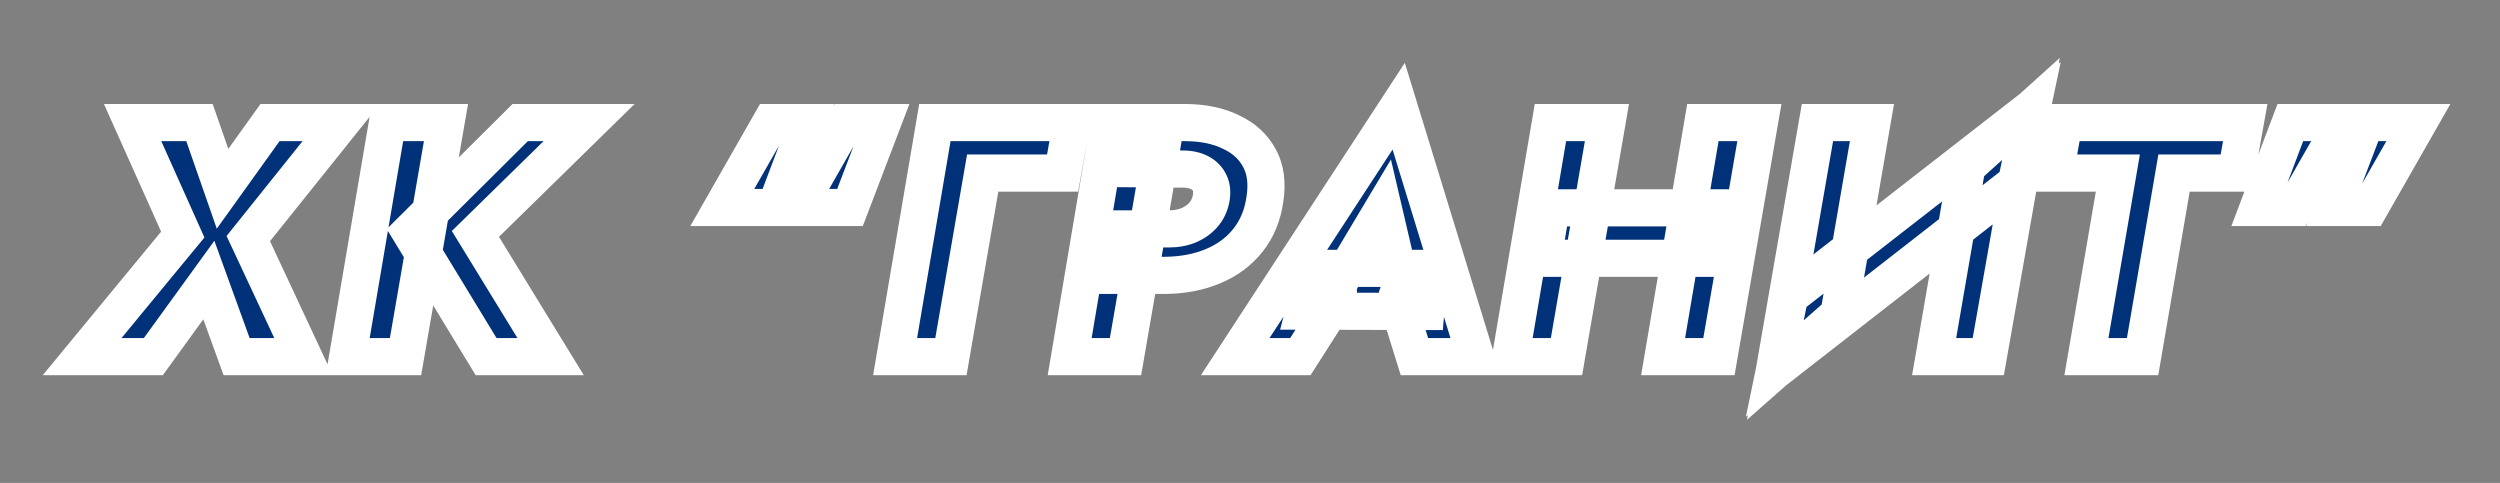
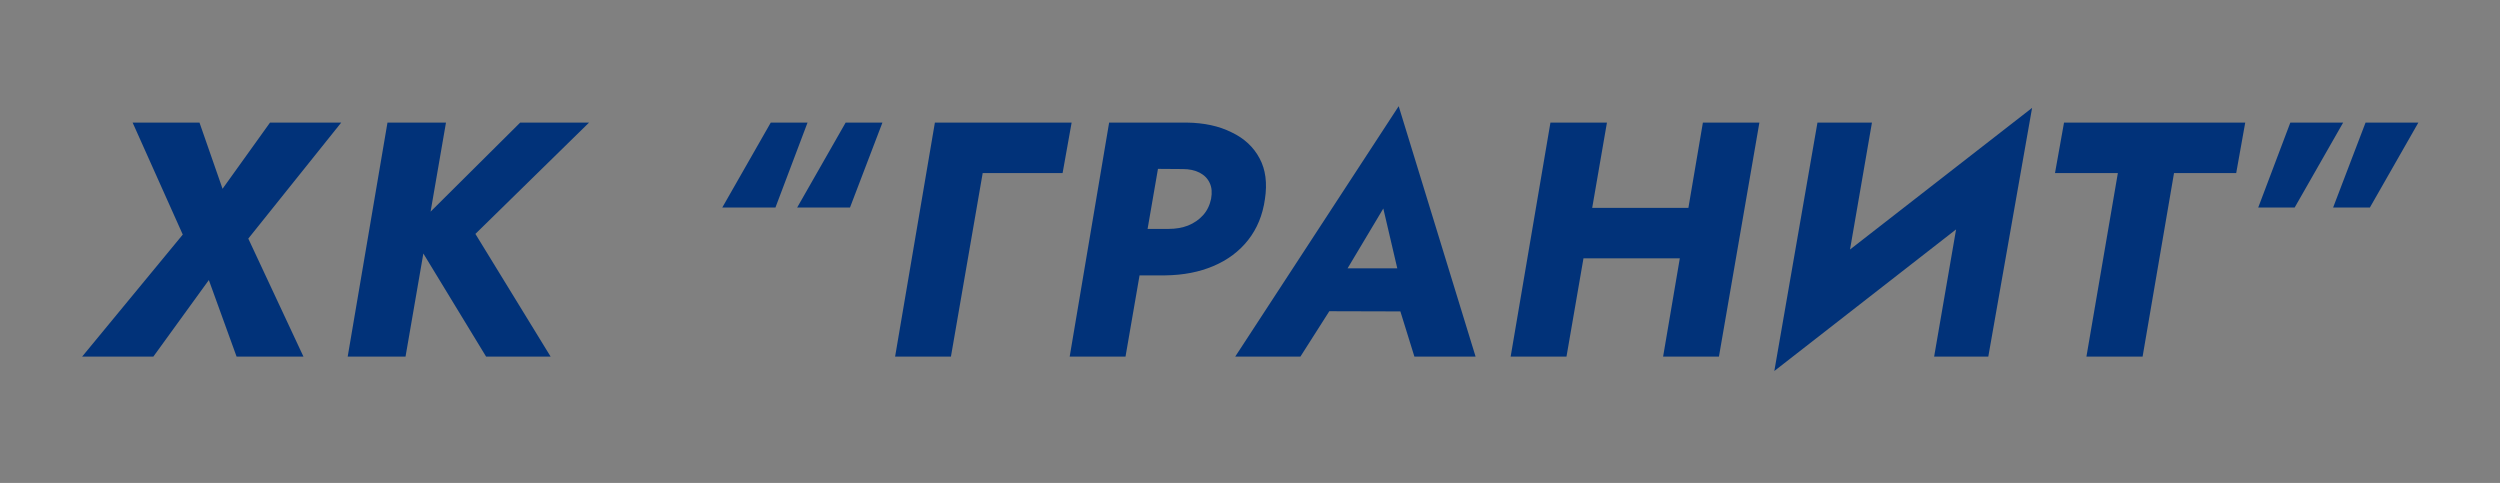
<svg xmlns="http://www.w3.org/2000/svg" width="673" height="130" viewBox="0 0 673 130" fill="none">
  <rect x="0" y="0" width="673" height="130" fill="#808080" stroke="none" />
  <mask id="path-1-outside-1_490_56" maskUnits="userSpaceOnUse" x="11" y="15" width="649" height="99" fill="black">
    <rect fill="white" x="11" y="15" width="649" height="99" />
    <path d="M72.69 33H91.86L66.84 64.23L81.69 96H63.69L56.22 75.39L41.28 96H22.11L49.2 63.15L35.7 33H53.7L59.91 50.82L72.69 33ZM104.308 33H120.058L109.168 96H93.598L104.308 33ZM140.038 33H158.578L127.978 62.97L148.228 96H130.858L110.428 62.43L140.038 33ZM208.75 55.86H194.44L207.49 33H217.39L208.75 55.86ZM228.82 55.86H214.6L227.65 33H237.55L228.82 55.86ZM251.671 33H288.481L286.051 46.59H264.541L255.991 96H240.961L251.671 33ZM298.578 33H313.878L302.988 96H287.958L298.578 33ZM305.958 45.42L307.938 33H319.458C324.138 33.06 328.158 33.93 331.518 35.61C334.938 37.23 337.458 39.57 339.078 42.63C340.698 45.63 341.178 49.29 340.518 53.61C339.918 57.87 338.418 61.53 336.018 64.59C333.618 67.65 330.498 69.99 326.658 71.61C322.878 73.23 318.558 74.07 313.698 74.13H300.828L303.078 61.62H314.598C316.518 61.62 318.258 61.32 319.818 60.72C321.438 60.06 322.788 59.13 323.868 57.93C324.948 56.73 325.668 55.26 326.028 53.52C326.328 51.84 326.208 50.43 325.668 49.29C325.128 48.09 324.228 47.16 322.968 46.5C321.708 45.84 320.178 45.51 318.378 45.51L305.958 45.42ZM351.058 83.76L354.028 72.24H384.808L383.818 83.85L351.058 83.76ZM372.388 56.13L360.238 76.47L360.328 79.89L350.068 96H332.518L376.528 28.59L397.228 96H380.758L375.898 80.34L377.158 76.56L372.388 56.13ZM415.308 69.54L417.648 55.95H464.268L461.928 69.54H415.308ZM458.418 33H473.628L462.738 96H447.708L458.418 33ZM417.378 33H432.588L421.698 96H406.668L417.378 33ZM542.809 49.11L477.649 99.87L481.789 79.8L547.039 29.04L542.809 49.11ZM503.929 33L495.019 84.57L477.649 99.87L489.259 33H503.929ZM547.039 29.04L535.249 96H520.669L529.489 44.88L547.039 29.04ZM553.206 46.59L555.636 33H604.416L601.986 46.59H585.246L576.786 96H561.666L570.126 46.59H553.206ZM616.557 33H630.777L617.727 55.86H607.917L616.557 33ZM636.807 33H651.027L637.977 55.86H628.077L636.807 33Z" />
  </mask>
  <path d="M72.69 33H91.86L66.84 64.23L81.69 96H63.69L56.22 75.39L41.28 96H22.11L49.2 63.15L35.7 33H53.7L59.91 50.82L72.69 33ZM104.308 33H120.058L109.168 96H93.598L104.308 33ZM140.038 33H158.578L127.978 62.97L148.228 96H130.858L110.428 62.43L140.038 33ZM208.75 55.86H194.44L207.49 33H217.39L208.75 55.86ZM228.82 55.86H214.6L227.65 33H237.55L228.82 55.86ZM251.671 33H288.481L286.051 46.59H264.541L255.991 96H240.961L251.671 33ZM298.578 33H313.878L302.988 96H287.958L298.578 33ZM305.958 45.42L307.938 33H319.458C324.138 33.06 328.158 33.93 331.518 35.61C334.938 37.23 337.458 39.57 339.078 42.63C340.698 45.63 341.178 49.29 340.518 53.61C339.918 57.87 338.418 61.53 336.018 64.59C333.618 67.65 330.498 69.99 326.658 71.61C322.878 73.23 318.558 74.07 313.698 74.13H300.828L303.078 61.62H314.598C316.518 61.62 318.258 61.32 319.818 60.72C321.438 60.06 322.788 59.13 323.868 57.93C324.948 56.73 325.668 55.26 326.028 53.52C326.328 51.84 326.208 50.43 325.668 49.29C325.128 48.09 324.228 47.16 322.968 46.5C321.708 45.84 320.178 45.51 318.378 45.51L305.958 45.42ZM351.058 83.76L354.028 72.24H384.808L383.818 83.85L351.058 83.76ZM372.388 56.13L360.238 76.47L360.328 79.89L350.068 96H332.518L376.528 28.59L397.228 96H380.758L375.898 80.34L377.158 76.56L372.388 56.13ZM415.308 69.54L417.648 55.95H464.268L461.928 69.54H415.308ZM458.418 33H473.628L462.738 96H447.708L458.418 33ZM417.378 33H432.588L421.698 96H406.668L417.378 33ZM542.809 49.11L477.649 99.87L481.789 79.8L547.039 29.04L542.809 49.11ZM503.929 33L495.019 84.57L477.649 99.87L489.259 33H503.929ZM547.039 29.04L535.249 96H520.669L529.489 44.88L547.039 29.04ZM553.206 46.59L555.636 33H604.416L601.986 46.59H585.246L576.786 96H561.666L570.126 46.59H553.206ZM616.557 33H630.777L617.727 55.86H607.917L616.557 33ZM636.807 33H651.027L637.977 55.86H628.077L636.807 33Z" fill="#013279" />
-   <path d="M72.69 33V28H70.123L68.627 30.086L72.69 33ZM91.86 33L95.762 36.126L102.272 28H91.86V33ZM66.84 64.23L62.938 61.104L60.994 63.53L62.31 66.347L66.84 64.23ZM81.69 96V101H89.546L86.22 93.883L81.69 96ZM63.69 96L58.989 97.704L60.184 101H63.69V96ZM56.22 75.39L60.921 73.686L57.707 64.819L52.172 72.456L56.22 75.39ZM41.28 96V101H43.831L45.328 98.934L41.28 96ZM22.11 96L18.253 92.819L11.506 101H22.11V96ZM49.2 63.15L53.057 66.331L55.031 63.938L53.763 61.107L49.2 63.15ZM35.7 33V28H27.983L31.137 35.043L35.7 33ZM53.7 33L58.422 31.355L57.252 28H53.7V33ZM59.91 50.82L55.188 52.465L58.359 61.562L63.973 53.734L59.91 50.82ZM72.69 38H91.86V28H72.69V38ZM87.958 29.874L62.938 61.104L70.742 67.356L95.762 36.126L87.958 29.874ZM62.31 66.347L77.16 98.117L86.22 93.883L71.37 62.113L62.31 66.347ZM81.69 91H63.69V101H81.69V91ZM68.391 94.296L60.921 73.686L51.519 77.094L58.989 97.704L68.391 94.296ZM52.172 72.456L37.232 93.066L45.328 98.934L60.268 78.325L52.172 72.456ZM41.28 91H22.11V101H41.28V91ZM25.968 99.181L53.057 66.331L45.343 59.969L18.253 92.819L25.968 99.181ZM53.763 61.107L40.263 30.957L31.137 35.043L44.637 65.193L53.763 61.107ZM35.7 38H53.7V28H35.7V38ZM48.978 34.645L55.188 52.465L64.632 49.175L58.422 31.355L48.978 34.645ZM63.973 53.734L76.753 35.914L68.627 30.086L55.847 47.906L63.973 53.734ZM104.308 33V28H100.086L99.379 32.162L104.308 33ZM120.058 33L124.985 33.852L125.997 28H120.058V33ZM109.168 96V101H113.378L114.095 96.852L109.168 96ZM93.598 96L88.669 95.162L87.676 101H93.598V96ZM140.038 33V28H137.976L136.513 29.454L140.038 33ZM158.578 33L162.077 36.572L170.829 28H158.578V33ZM127.978 62.97L124.48 59.398L121.633 62.186L123.715 65.583L127.978 62.97ZM148.228 96V101H157.158L152.491 93.387L148.228 96ZM130.858 96L126.587 98.599L128.048 101H130.858V96ZM110.428 62.43L106.903 58.884L104.108 61.662L106.157 65.029L110.428 62.43ZM104.308 38H120.058V28H104.308V38ZM115.131 32.148L104.241 95.148L114.095 96.852L124.985 33.852L115.131 32.148ZM109.168 91H93.598V101H109.168V91ZM98.527 96.838L109.237 33.838L99.379 32.162L88.669 95.162L98.527 96.838ZM140.038 38H158.578V28H140.038V38ZM155.08 29.428L124.48 59.398L131.477 66.542L162.077 36.572L155.08 29.428ZM123.715 65.583L143.965 98.613L152.491 93.387L132.241 60.357L123.715 65.583ZM148.228 91H130.858V101H148.228V91ZM135.129 93.401L114.699 59.831L106.157 65.029L126.587 98.599L135.129 93.401ZM113.953 65.976L143.563 36.546L136.513 29.454L106.903 58.884L113.953 65.976ZM208.75 55.86V60.86H212.206L213.427 57.628L208.75 55.86ZM194.44 55.86L190.098 53.381L185.829 60.86H194.44V55.86ZM207.49 33V28H204.587L203.148 30.521L207.49 33ZM217.39 33L222.067 34.768L224.625 28H217.39V33ZM228.82 55.86V60.86H232.263L233.491 57.644L228.82 55.86ZM214.6 55.86L210.258 53.381L205.989 60.86H214.6V55.86ZM227.65 33V28H224.747L223.308 30.521L227.65 33ZM237.55 33L242.221 34.784L244.812 28H237.55V33ZM208.75 50.86H194.44V60.86H208.75V50.86ZM198.783 58.339L211.833 35.479L203.148 30.521L190.098 53.381L198.783 58.339ZM207.49 38H217.39V28H207.49V38ZM212.713 31.232L204.073 54.092L213.427 57.628L222.067 34.768L212.713 31.232ZM228.82 50.86H214.6V60.86H228.82V50.86ZM218.943 58.339L231.993 35.479L223.308 30.521L210.258 53.381L218.943 58.339ZM227.65 38H237.55V28H227.65V38ZM232.879 31.216L224.149 54.076L233.491 57.644L242.221 34.784L232.879 31.216ZM251.671 33V28H247.449L246.742 32.162L251.671 33ZM288.481 33L293.403 33.88L294.455 28H288.481V33ZM286.051 46.59V51.59H290.236L290.973 47.47L286.051 46.59ZM264.541 46.59V41.59H260.332L259.614 45.737L264.541 46.59ZM255.991 96V101H260.2L260.918 96.853L255.991 96ZM240.961 96L236.032 95.162L235.039 101H240.961V96ZM251.671 38H288.481V28H251.671V38ZM283.559 32.12L281.129 45.71L290.973 47.47L293.403 33.88L283.559 32.12ZM286.051 41.59H264.541V51.59H286.051V41.59ZM259.614 45.737L251.064 95.147L260.918 96.853L269.468 47.443L259.614 45.737ZM255.991 91H240.961V101H255.991V91ZM245.89 96.838L256.6 33.838L246.742 32.162L236.032 95.162L245.89 96.838ZM298.578 33V28H294.35L293.648 32.169L298.578 33ZM313.878 33L318.805 33.852L319.816 28H313.878V33ZM302.988 96V101H307.198L307.915 96.852L302.988 96ZM287.958 96L283.028 95.169L282.045 101H287.958V96ZM305.958 45.42L301.02 44.633L300.105 50.378L305.922 50.42L305.958 45.42ZM307.938 33V28H303.672L303 32.213L307.938 33ZM319.458 33L319.522 28L319.49 28H319.458V33ZM331.518 35.61L329.282 40.082L329.33 40.106L329.378 40.129L331.518 35.61ZM339.078 42.63L334.659 44.969L334.669 44.988L334.679 45.006L339.078 42.63ZM340.518 53.61L335.575 52.855L335.571 52.884L335.567 52.913L340.518 53.61ZM336.018 64.59L332.084 61.504L332.084 61.504L336.018 64.59ZM326.658 71.61L324.715 67.003L324.701 67.009L324.688 67.014L326.658 71.61ZM313.698 74.13V79.13H313.729L313.76 79.13L313.698 74.13ZM300.828 74.13L295.907 73.245L294.849 79.13H300.828V74.13ZM303.078 61.62V56.62H298.897L298.157 60.735L303.078 61.62ZM319.818 60.72L321.613 65.387L321.659 65.369L321.705 65.35L319.818 60.72ZM323.868 57.93L327.585 61.275L327.585 61.275L323.868 57.93ZM326.028 53.52L330.924 54.533L330.938 54.466L330.95 54.399L326.028 53.52ZM325.668 49.29L321.108 51.342L321.128 51.386L321.149 51.43L325.668 49.29ZM322.968 46.5L320.648 50.929L320.648 50.929L322.968 46.5ZM318.378 45.51L318.342 50.51L318.36 50.51H318.378V45.51ZM298.578 38H313.878V28H298.578V38ZM308.951 32.148L298.061 95.148L307.915 96.852L318.805 33.852L308.951 32.148ZM302.988 91H287.958V101H302.988V91ZM292.888 96.831L303.508 33.831L293.648 32.169L283.028 95.169L292.888 96.831ZM310.896 46.207L312.876 33.787L303 32.213L301.02 44.633L310.896 46.207ZM307.938 38H319.458V28H307.938V38ZM319.394 38C323.5 38.052 326.742 38.812 329.282 40.082L333.754 31.138C329.574 29.048 324.776 28.068 319.522 28L319.394 38ZM329.378 40.129C331.919 41.332 333.591 42.952 334.659 44.969L343.497 40.291C341.325 36.188 337.957 33.128 333.658 31.091L329.378 40.129ZM334.679 45.006C335.652 46.809 336.118 49.305 335.575 52.855L345.461 54.365C346.238 49.275 345.744 44.451 343.478 40.254L334.679 45.006ZM335.567 52.913C335.076 56.396 333.884 59.209 332.084 61.504L339.952 67.676C342.952 63.851 344.76 59.344 345.469 54.307L335.567 52.913ZM332.084 61.504C330.245 63.849 327.83 65.689 324.715 67.003L328.602 76.217C333.166 74.291 336.991 71.451 339.952 67.676L332.084 61.504ZM324.688 67.014C321.611 68.333 317.957 69.077 313.636 69.13L313.76 79.13C319.159 79.063 324.145 78.127 328.628 76.206L324.688 67.014ZM313.698 69.13H300.828V79.13H313.698V69.13ZM305.749 75.015L307.999 62.505L298.157 60.735L295.907 73.245L305.749 75.015ZM303.078 66.62H314.598V56.62H303.078V66.62ZM314.598 66.62C317.042 66.62 319.402 66.237 321.613 65.387L318.023 56.053C317.114 56.403 315.995 56.62 314.598 56.62V66.62ZM321.705 65.35C323.964 64.43 325.958 63.082 327.585 61.275L320.152 54.585C319.618 55.178 318.912 55.69 317.932 56.09L321.705 65.35ZM327.585 61.275C329.316 59.351 330.403 57.051 330.924 54.533L321.132 52.507C320.933 53.469 320.58 54.109 320.152 54.585L327.585 61.275ZM330.95 54.399C331.37 52.05 331.305 49.51 330.187 47.15L321.149 51.43C321.111 51.35 321.286 51.63 321.106 52.641L330.95 54.399ZM330.228 47.238C329.19 44.933 327.454 43.205 325.288 42.071L320.648 50.929C321.002 51.115 321.066 51.247 321.108 51.342L330.228 47.238ZM325.288 42.071C323.147 40.949 320.777 40.51 318.378 40.51V50.51C319.579 50.51 320.269 50.731 320.648 50.929L325.288 42.071ZM318.414 40.51L305.994 40.42L305.922 50.42L318.342 50.51L318.414 40.51ZM351.058 83.76L346.216 82.512L344.61 88.742L351.044 88.76L351.058 83.76ZM354.028 72.24V67.24H350.153L349.186 70.992L354.028 72.24ZM384.808 72.24L389.79 72.665L390.252 67.24H384.808V72.24ZM383.818 83.85L383.804 88.85L388.409 88.863L388.8 84.275L383.818 83.85ZM372.388 56.13L377.257 54.993L374.443 42.94L368.095 53.566L372.388 56.13ZM360.238 76.47L355.945 73.906L355.201 75.151L355.24 76.602L360.238 76.47ZM360.328 79.89L364.545 82.576L365.366 81.287L365.326 79.758L360.328 79.89ZM350.068 96V101H352.811L354.285 98.686L350.068 96ZM332.518 96L328.331 93.267L323.282 101H332.518V96ZM376.528 28.59L381.308 27.122L378.175 16.921L372.341 25.857L376.528 28.59ZM397.228 96V101H403.994L402.008 94.532L397.228 96ZM380.758 96L375.983 97.482L377.074 101H380.758V96ZM375.898 80.34L371.154 78.759L370.646 80.285L371.123 81.822L375.898 80.34ZM377.158 76.56L381.901 78.141L382.348 76.8L382.027 75.423L377.158 76.56ZM355.9 85.008L358.87 73.488L349.186 70.992L346.216 82.512L355.9 85.008ZM354.028 77.24H384.808V67.24H354.028V77.24ZM379.826 71.815L378.836 83.425L388.8 84.275L389.79 72.665L379.826 71.815ZM383.832 78.85L351.072 78.76L351.044 88.76L383.804 88.85L383.832 78.85ZM368.095 53.566L355.945 73.906L364.53 79.034L376.68 58.694L368.095 53.566ZM355.24 76.602L355.33 80.022L365.326 79.758L365.236 76.338L355.24 76.602ZM356.111 77.204L345.851 93.314L354.285 98.686L364.545 82.576L356.111 77.204ZM350.068 91H332.518V101H350.068V91ZM336.705 98.733L380.715 31.323L372.341 25.857L328.331 93.267L336.705 98.733ZM371.748 30.058L392.448 97.468L402.008 94.532L381.308 27.122L371.748 30.058ZM397.228 91H380.758V101H397.228V91ZM385.533 94.518L380.673 78.858L371.123 81.822L375.983 97.482L385.533 94.518ZM380.641 81.921L381.901 78.141L372.414 74.979L371.154 78.759L380.641 81.921ZM382.027 75.423L377.257 54.993L367.519 57.267L372.289 77.697L382.027 75.423ZM415.308 69.54L410.381 68.692L409.374 74.54H415.308V69.54ZM417.648 55.95V50.95H413.435L412.721 55.102L417.648 55.95ZM464.268 55.95L469.196 56.798L470.203 50.95H464.268V55.95ZM461.928 69.54V74.54H466.141L466.856 70.388L461.928 69.54ZM458.418 33V28H454.196L453.489 32.162L458.418 33ZM473.628 33L478.555 33.852L479.566 28H473.628V33ZM462.738 96V101H466.948L467.665 96.852L462.738 96ZM447.708 96L442.779 95.162L441.786 101H447.708V96ZM417.378 33V28H413.156L412.449 32.162L417.378 33ZM432.588 33L437.515 33.852L438.526 28H432.588V33ZM421.698 96V101H425.908L426.625 96.852L421.698 96ZM406.668 96L401.739 95.162L400.746 101H406.668V96ZM420.236 70.388L422.576 56.798L412.721 55.102L410.381 68.692L420.236 70.388ZM417.648 60.95H464.268V50.95H417.648V60.95ZM459.341 55.102L457.001 68.692L466.856 70.388L469.196 56.798L459.341 55.102ZM461.928 64.54H415.308V74.54H461.928V64.54ZM458.418 38H473.628V28H458.418V38ZM468.701 32.148L457.811 95.148L467.665 96.852L478.555 33.852L468.701 32.148ZM462.738 91H447.708V101H462.738V91ZM452.637 96.838L463.347 33.838L453.489 32.162L442.779 95.162L452.637 96.838ZM417.378 38H432.588V28H417.378V38ZM427.661 32.148L416.771 95.148L426.625 96.852L437.515 33.852L427.661 32.148ZM421.698 91H406.668V101H421.698V91ZM411.597 96.838L422.307 33.838L412.449 32.162L401.739 95.162L411.597 96.838ZM542.809 49.11L545.881 53.054L547.324 51.931L547.701 50.141L542.809 49.11ZM477.649 99.87L472.752 98.86L470.008 112.16L480.721 103.814L477.649 99.87ZM481.789 79.8L478.718 75.853L477.264 76.985L476.892 78.79L481.789 79.8ZM547.039 29.04L551.931 30.071L554.747 16.708L543.968 25.093L547.039 29.04ZM503.929 33L508.856 33.851L509.866 28H503.929V33ZM495.019 84.57L498.323 88.322L499.646 87.157L499.946 85.421L495.019 84.57ZM477.649 99.87L472.722 99.015L470.292 113.013L480.953 103.622L477.649 99.87ZM489.259 33V28H485.052L484.332 32.145L489.259 33ZM547.039 29.04L551.963 29.907L554.485 15.584L543.688 25.328L547.039 29.04ZM535.249 96V101H539.445L540.173 96.867L535.249 96ZM520.669 96L515.741 95.15L514.732 101H520.669V96ZM529.489 44.88L526.138 41.168L524.855 42.327L524.561 44.03L529.489 44.88ZM539.736 45.166L474.576 95.926L480.721 103.814L545.881 53.054L539.736 45.166ZM482.545 100.88L486.685 80.81L476.892 78.79L472.752 98.86L482.545 100.88ZM484.859 83.746L550.109 32.986L543.968 25.093L478.718 75.853L484.859 83.746ZM542.146 28.009L537.916 48.079L547.701 50.141L551.931 30.071L542.146 28.009ZM499.002 32.149L490.092 83.719L499.946 85.421L508.856 33.851L499.002 32.149ZM491.714 80.818L474.344 96.118L480.953 103.622L498.323 88.322L491.714 80.818ZM482.575 100.725L494.185 33.855L484.332 32.145L472.722 99.015L482.575 100.725ZM489.259 38H503.929V28H489.259V38ZM542.114 28.173L530.324 95.133L540.173 96.867L551.963 29.907L542.114 28.173ZM535.249 91H520.669V101H535.249V91ZM525.596 96.85L534.416 45.73L524.561 44.03L515.741 95.15L525.596 96.85ZM532.839 48.592L550.389 32.752L543.688 25.328L526.138 41.168L532.839 48.592ZM553.206 46.59L548.284 45.71L547.233 51.59H553.206V46.59ZM555.636 33V28H551.451L550.714 32.12L555.636 33ZM604.416 33L609.338 33.88L610.39 28H604.416V33ZM601.986 46.59V51.59H606.172L606.908 47.47L601.986 46.59ZM585.246 46.59V41.59H581.03L580.318 45.746L585.246 46.59ZM576.786 96V101H581.003L581.715 96.844L576.786 96ZM561.666 96L556.738 95.156L555.737 101H561.666V96ZM570.126 46.59L575.055 47.434L576.055 41.59H570.126V46.59ZM558.128 47.47L560.558 33.88L550.714 32.12L548.284 45.71L558.128 47.47ZM555.636 38H604.416V28H555.636V38ZM599.494 32.12L597.064 45.71L606.908 47.47L609.338 33.88L599.494 32.12ZM601.986 41.59H585.246V51.59H601.986V41.59ZM580.318 45.746L571.858 95.156L581.715 96.844L590.175 47.434L580.318 45.746ZM576.786 91H561.666V101H576.786V91ZM566.595 96.844L575.055 47.434L565.198 45.746L556.738 95.156L566.595 96.844ZM570.126 41.59H553.206V51.59H570.126V41.59ZM616.557 33V28H613.102L611.88 31.232L616.557 33ZM630.777 33L635.119 35.479L639.389 28H630.777V33ZM617.727 55.86V60.86H620.63L622.069 58.339L617.727 55.86ZM607.917 55.86L603.24 54.092L600.682 60.86H607.917V55.86ZM636.807 33V28H633.364L632.136 31.216L636.807 33ZM651.027 33L655.369 35.479L659.639 28H651.027V33ZM637.977 55.86V60.86H640.88L642.319 58.339L637.977 55.86ZM628.077 55.86L623.406 54.076L620.816 60.86H628.077V55.86ZM616.557 38H630.777V28H616.557V38ZM626.435 30.521L613.385 53.381L622.069 58.339L635.119 35.479L626.435 30.521ZM617.727 50.86H607.917V60.86H617.727V50.86ZM612.594 57.628L621.234 34.768L611.88 31.232L603.24 54.092L612.594 57.628ZM636.807 38H651.027V28H636.807V38ZM646.685 30.521L633.635 53.381L642.319 58.339L655.369 35.479L646.685 30.521ZM637.977 50.86H628.077V60.86H637.977V50.86ZM632.748 57.644L641.478 34.784L632.136 31.216L623.406 54.076L632.748 57.644Z" fill="white" mask="url(#path-1-outside-1_490_56)" />
</svg>